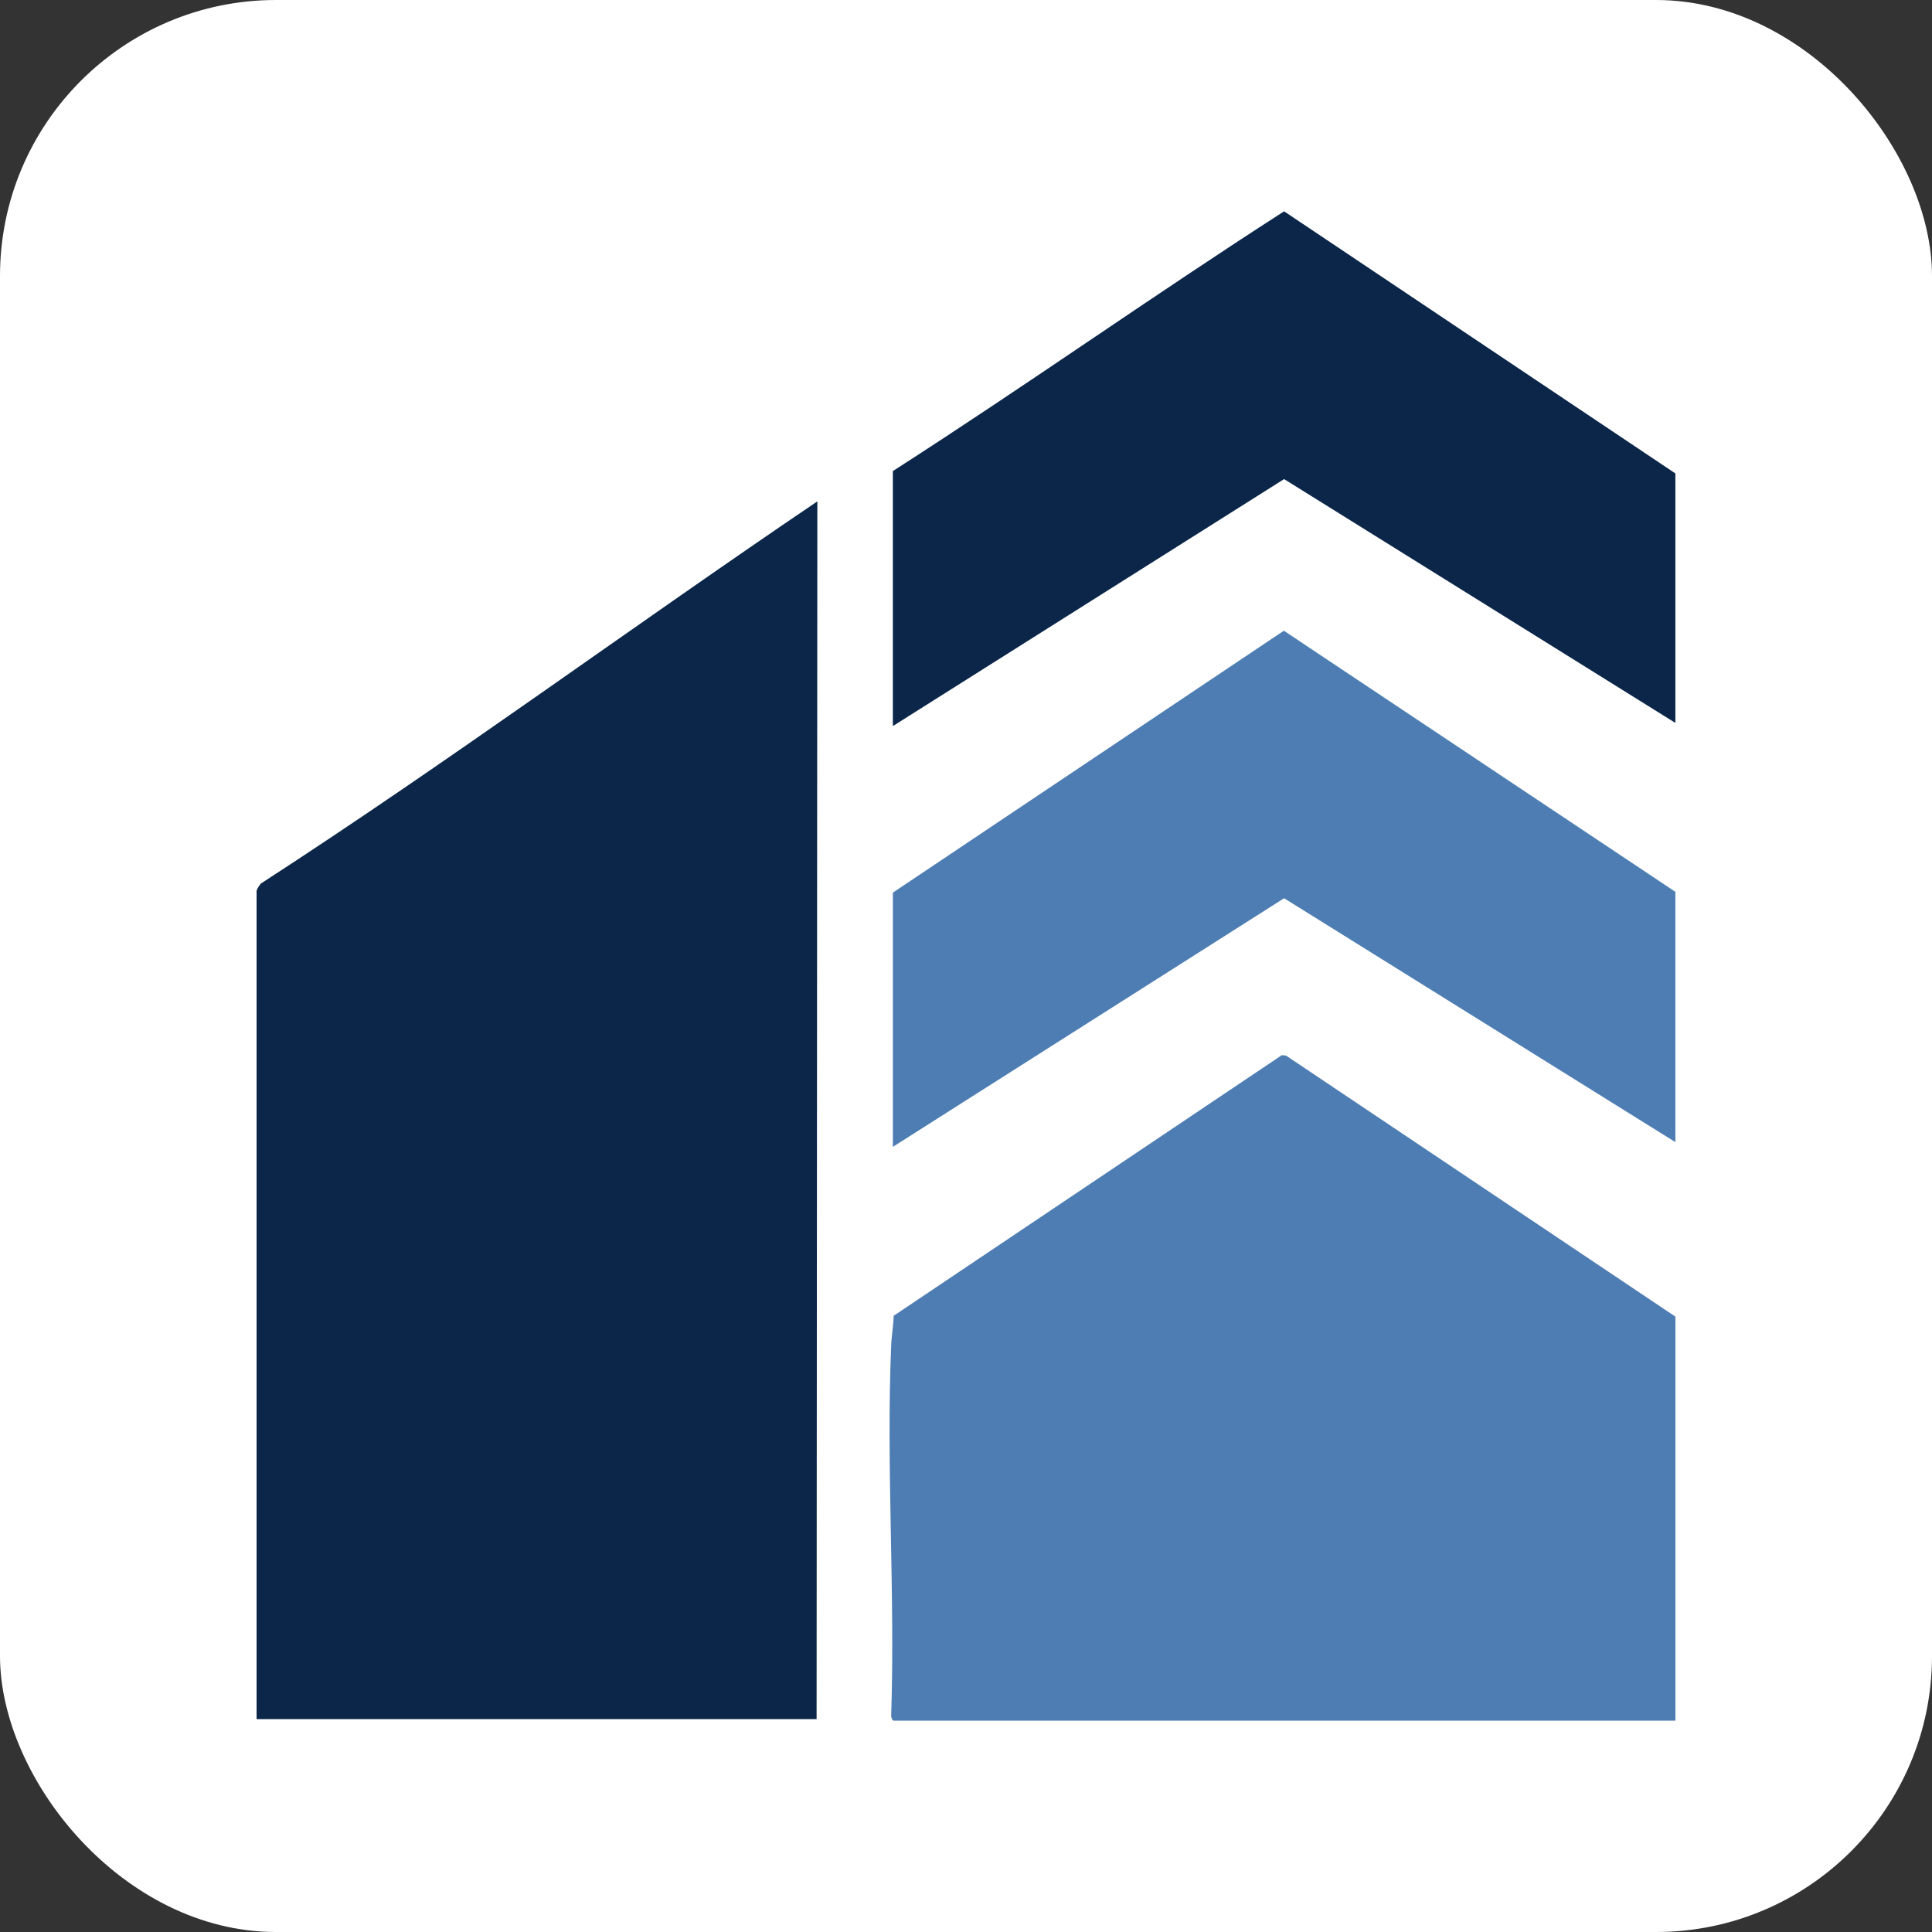
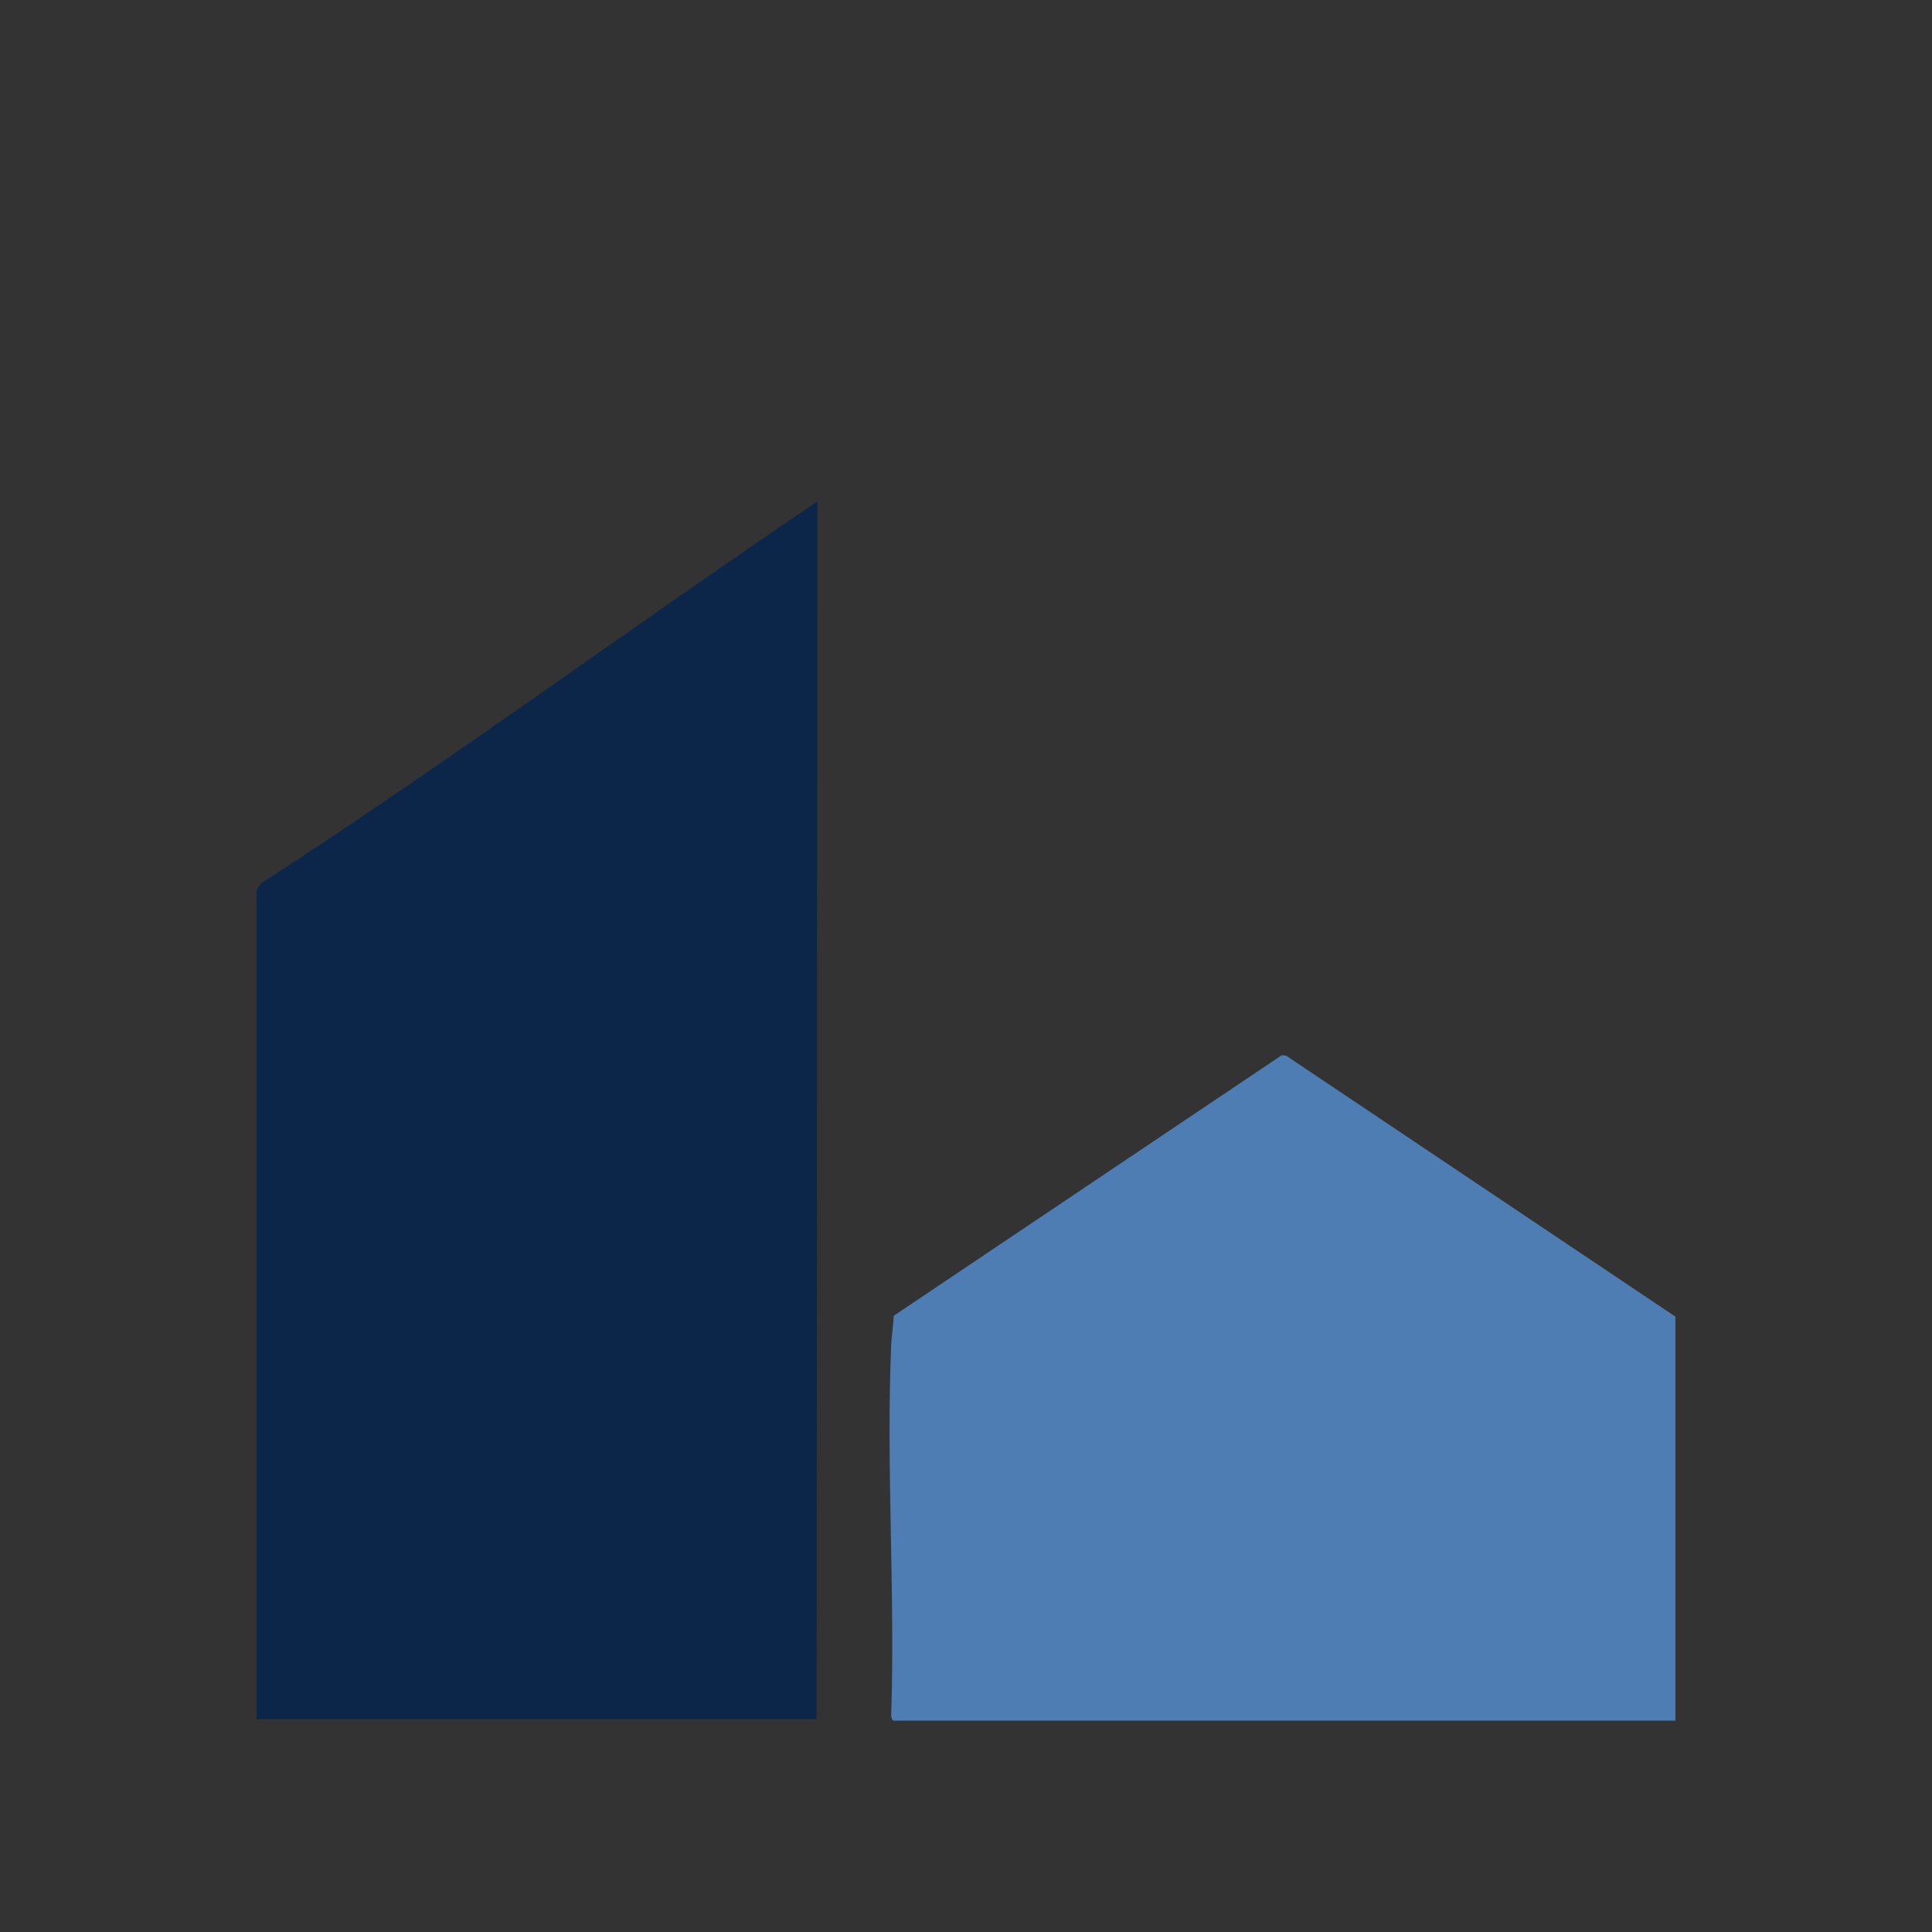
<svg xmlns="http://www.w3.org/2000/svg" width="84" height="84" viewBox="0 0 84 84" fill="none">
  <rect x="0" y="0" width="84" height="84" fill="#333333" stroke="none" />
  <g clip-path="url(#clip0_13996_8940)">
-     <rect width="84" height="84" fill="white" />
-     <path d="M11.156 74.744V38.742C11.156 38.68 11.294 38.446 11.369 38.398C19.575 33.08 27.442 27.275 35.537 21.799L35.504 74.744H11.156Z" fill="#0B2649" />
-     <path d="M72.842 31.431L55.831 20.83L38.82 31.569V20.481C44.548 16.807 50.106 12.868 55.831 9.188L72.842 20.584V31.431Z" fill="#0B2649" />
+     <path d="M11.156 74.744V38.742C11.156 38.68 11.294 38.446 11.369 38.398C19.575 33.08 27.442 27.275 35.537 21.799L35.504 74.744Z" fill="#0B2649" />
    <path d="M38.855 74.812C38.797 74.812 38.732 74.645 38.747 74.573C38.924 69.252 38.524 63.792 38.747 58.488C38.763 58.078 38.847 57.629 38.855 57.209L55.731 45.877L55.914 45.895L72.844 57.245V74.812H38.855Z" fill="#4D7DB3" />
-     <path d="M72.842 38.775V49.657L55.831 39.054L38.82 49.863V38.81L55.82 27.422L72.842 38.775Z" fill="#4D7DB3" />
  </g>
  <defs>
    <clipPath id="clip0_13996_8940">
      <rect width="84" height="84" rx="12" fill="white" />
    </clipPath>
  </defs>
</svg>